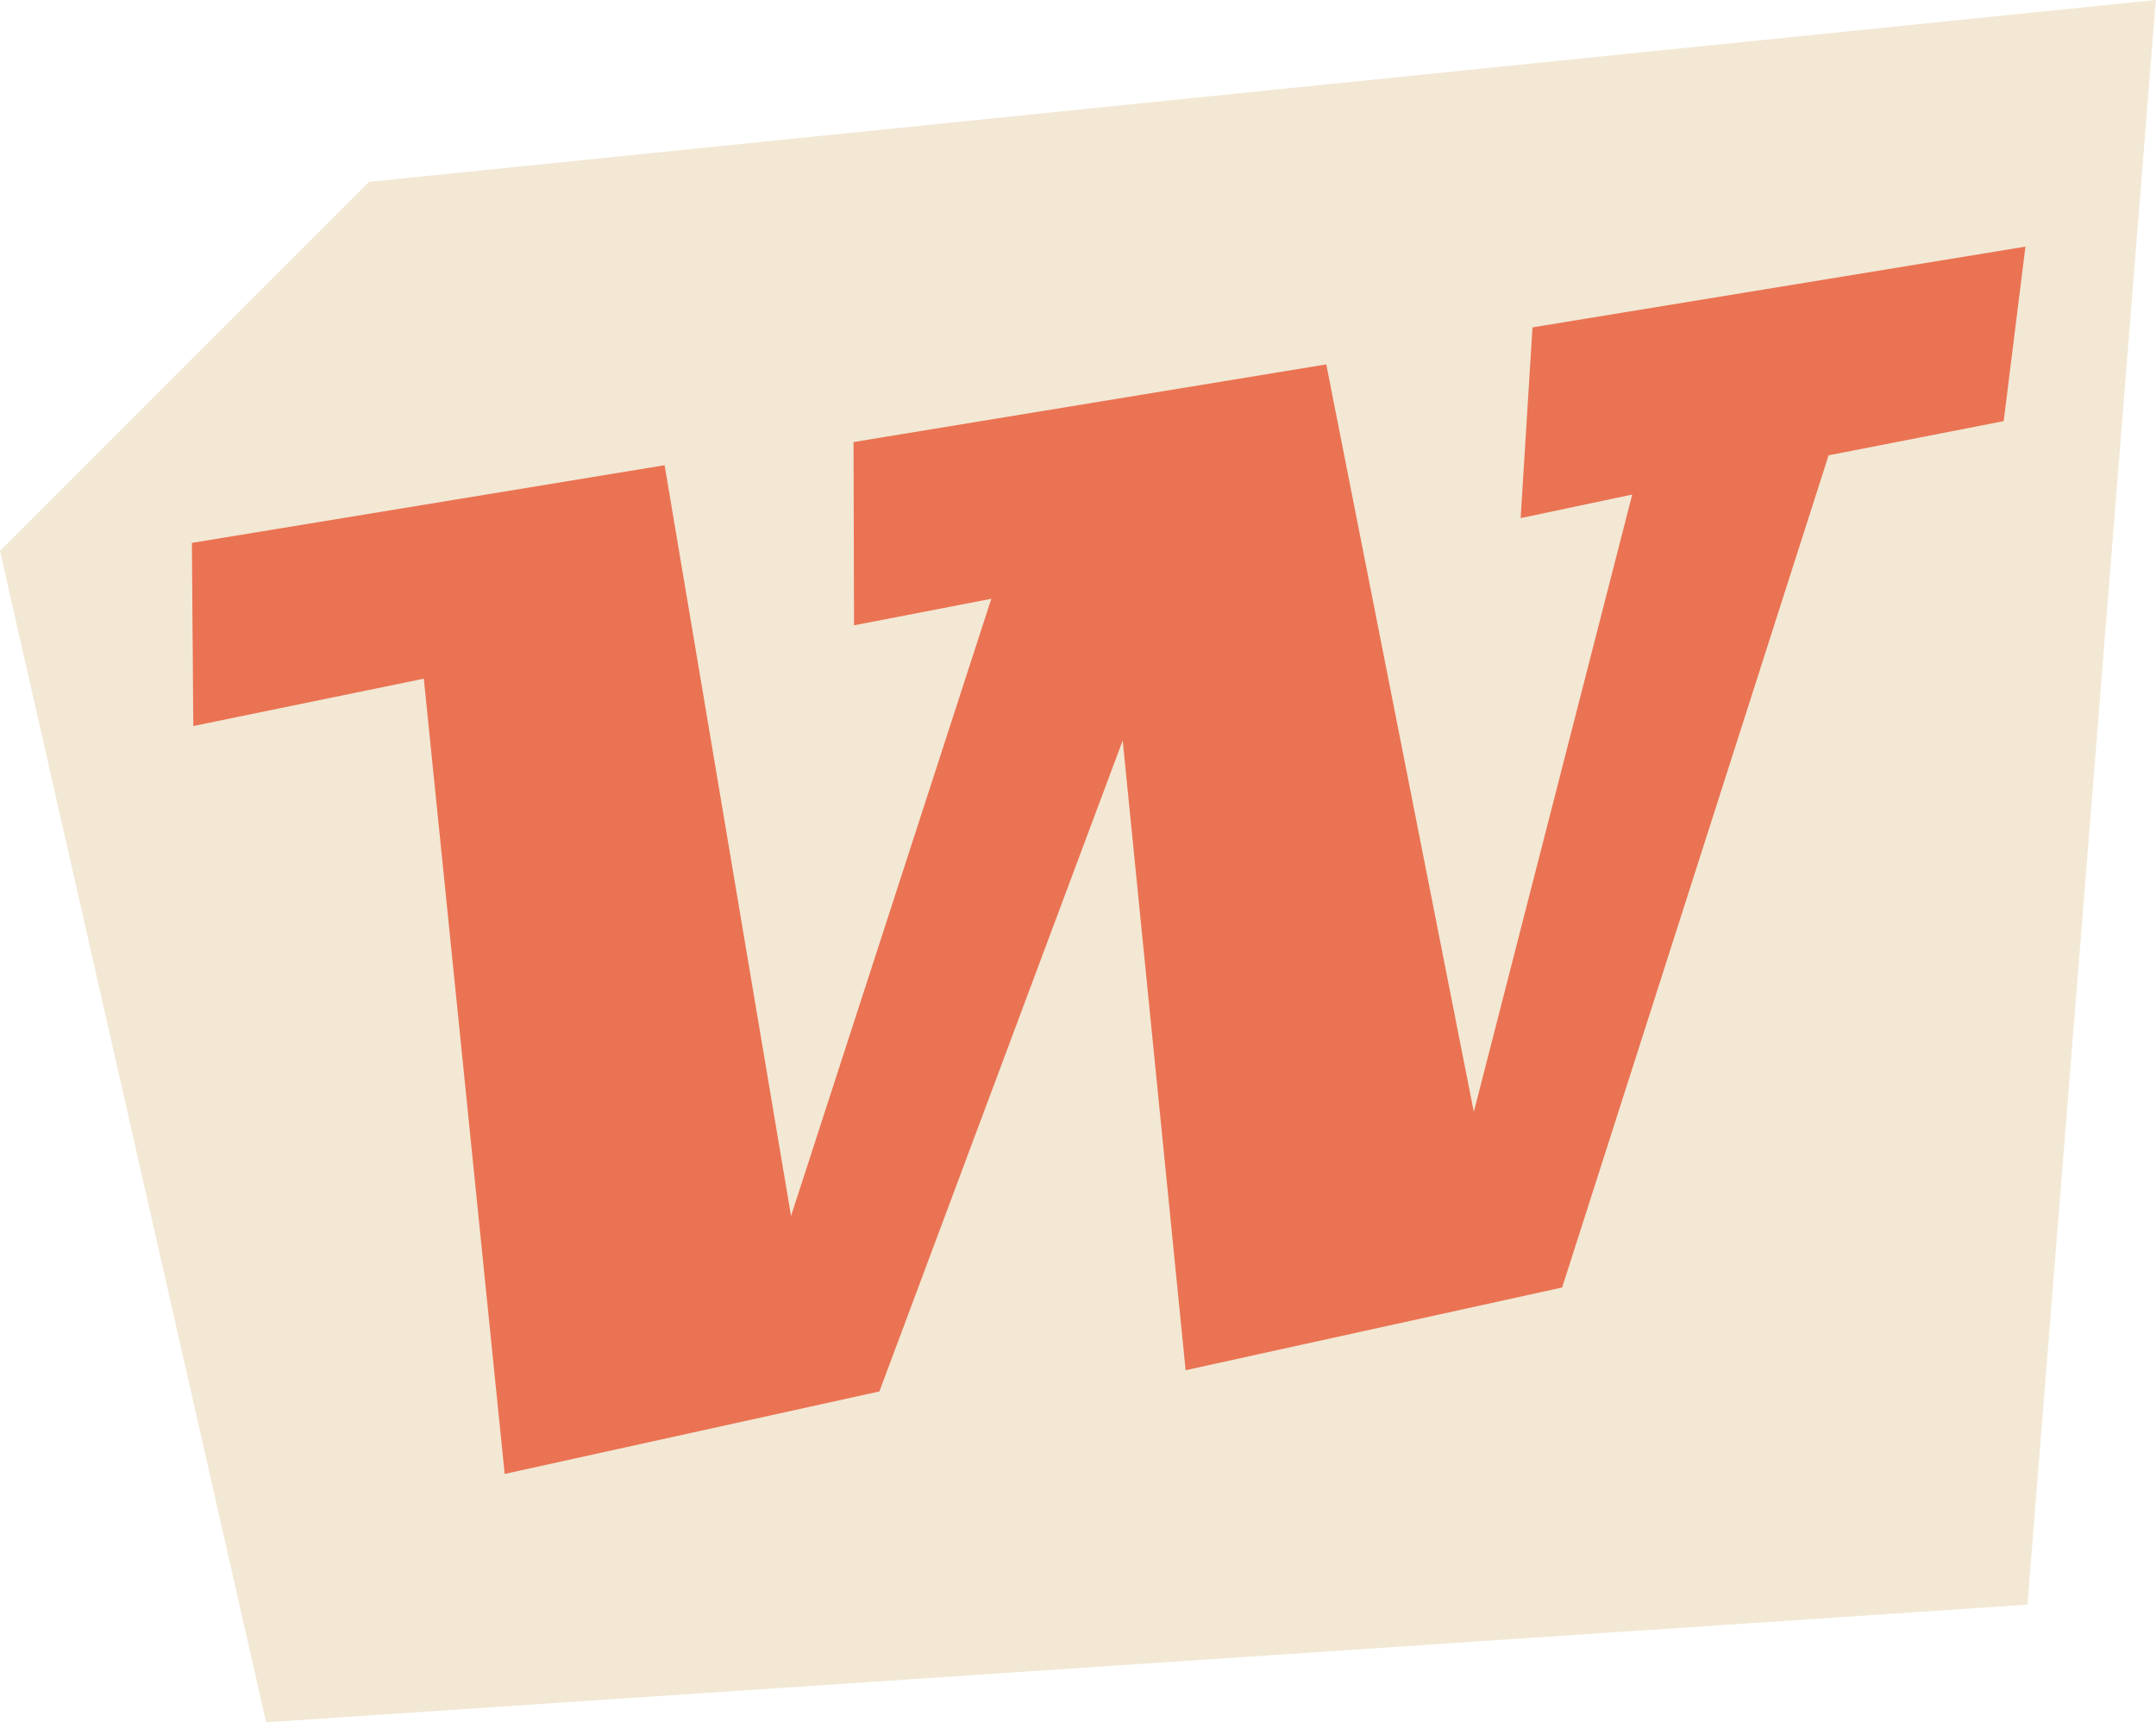
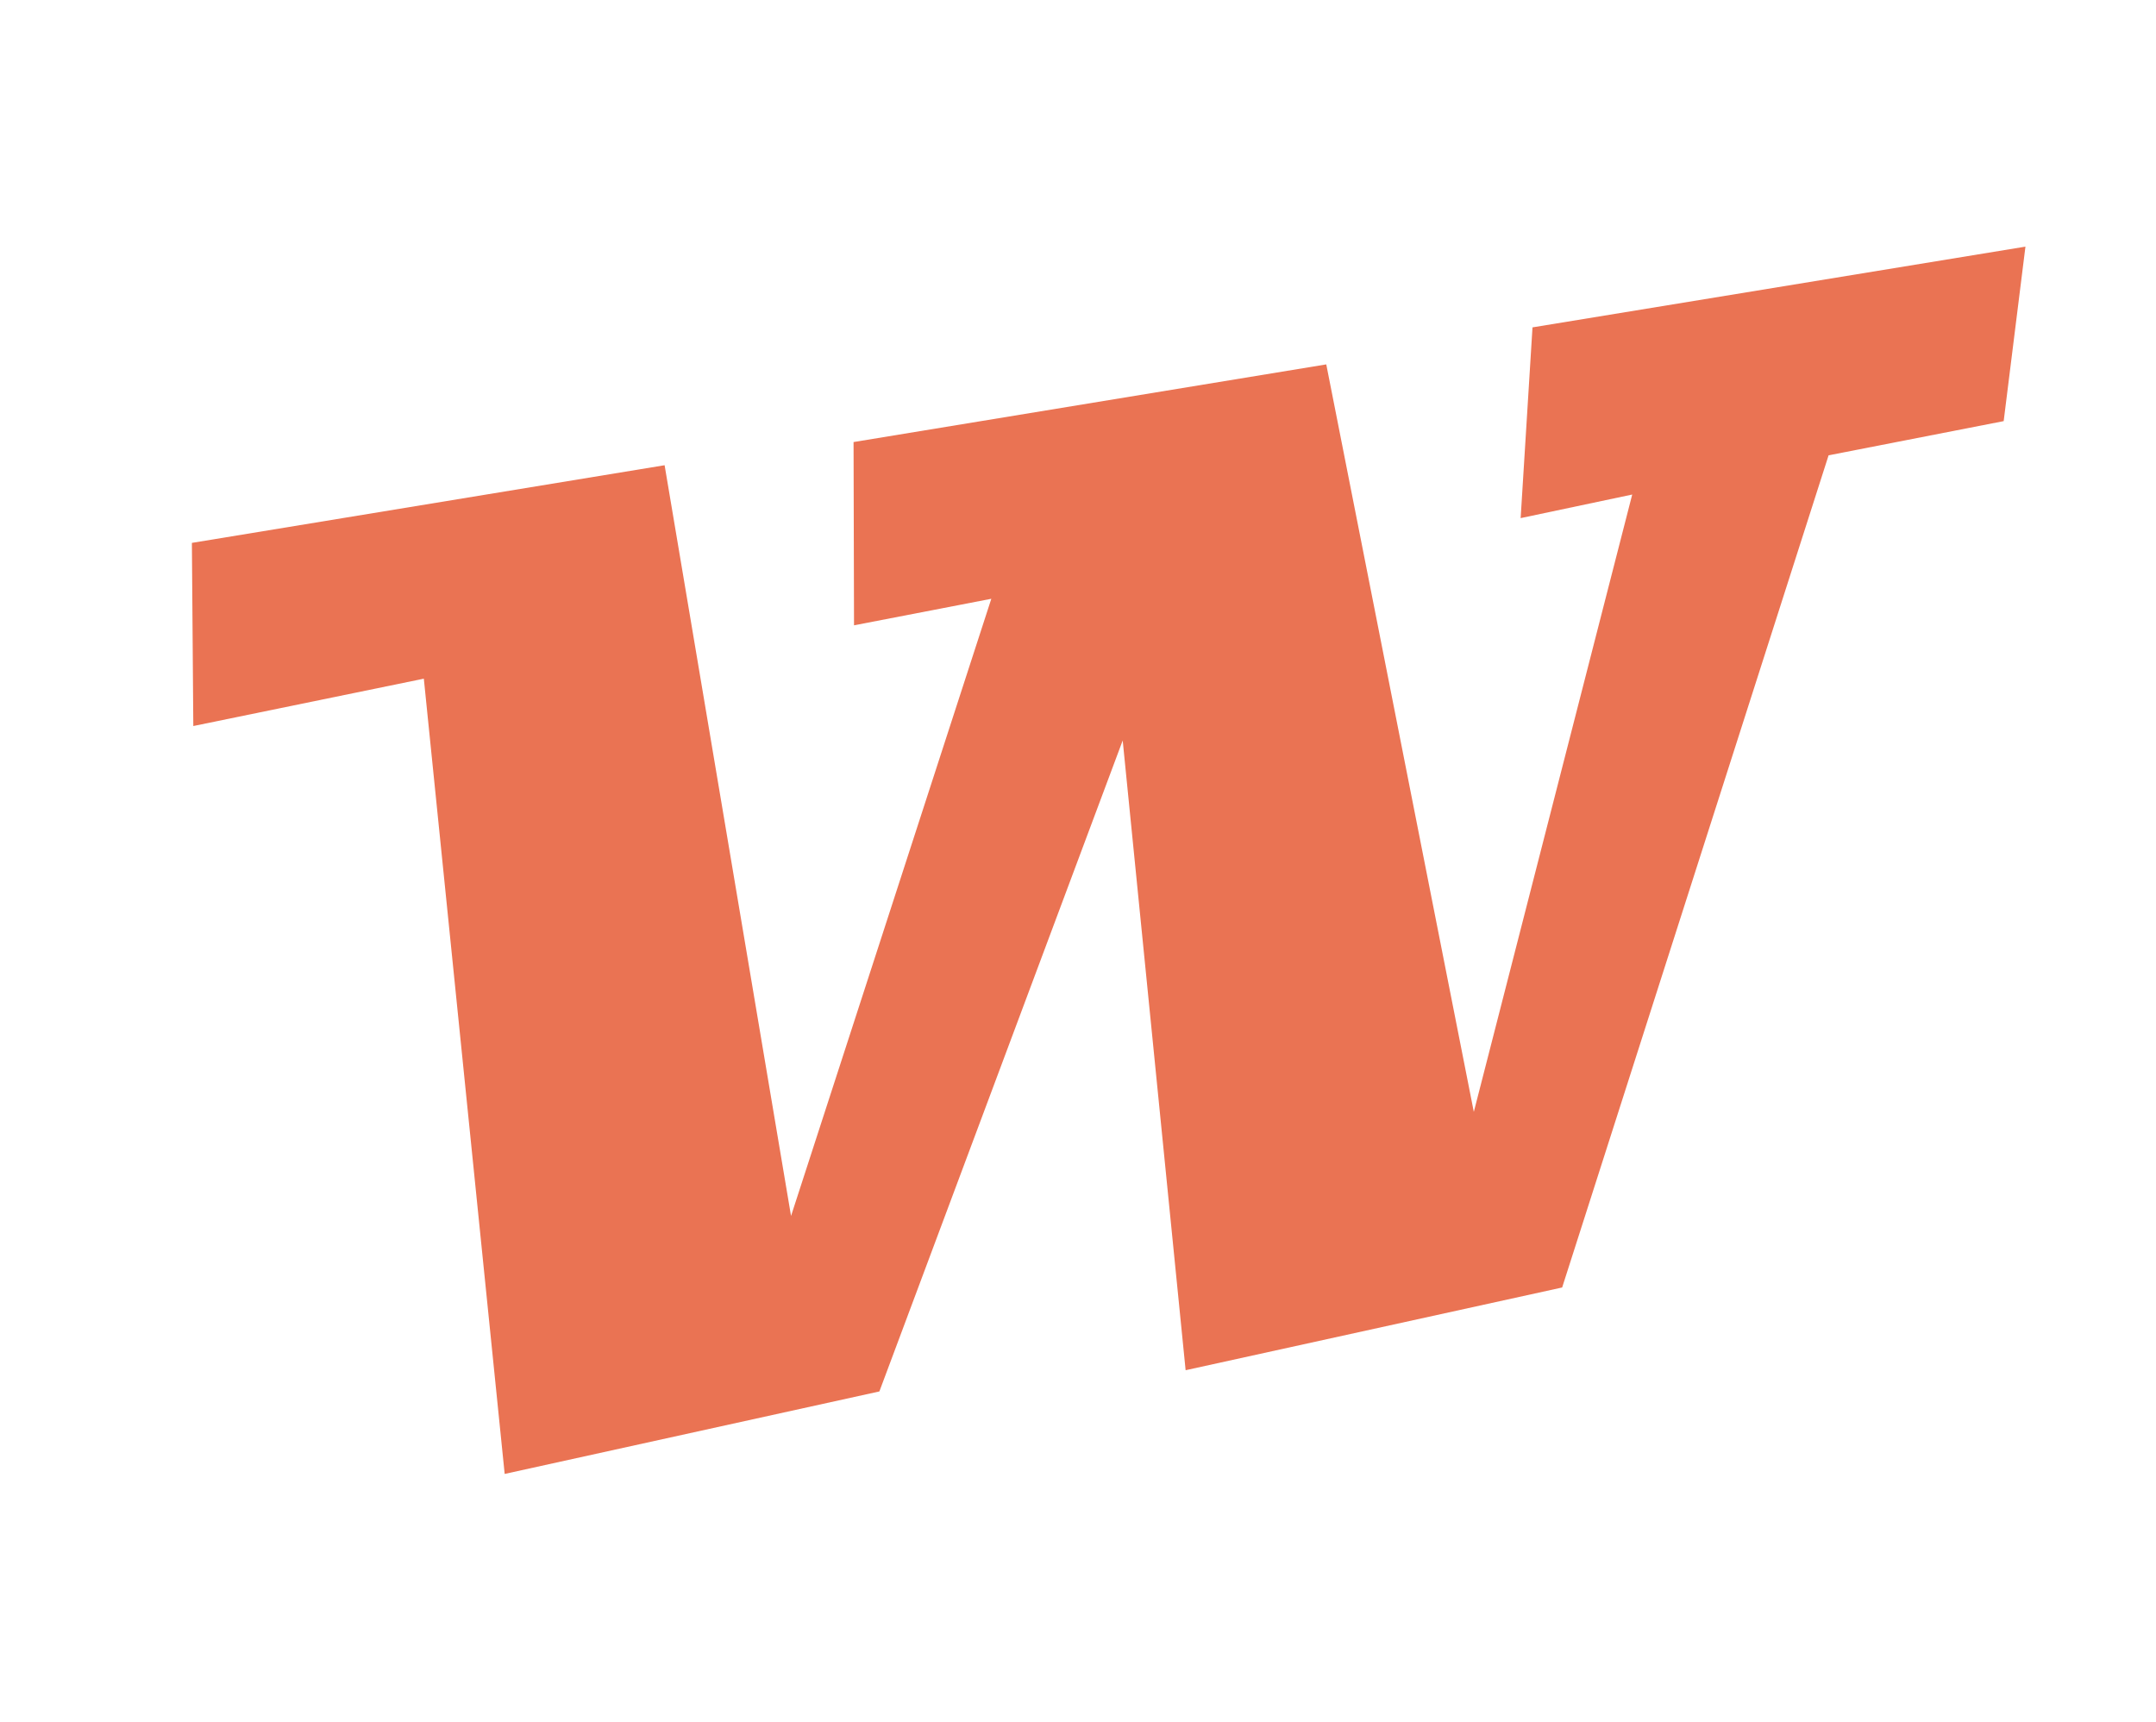
<svg xmlns="http://www.w3.org/2000/svg" data-name="Layer 2" height="292.1" preserveAspectRatio="xMidYMid meet" version="1.0" viewBox="0.0 0.0 365.6 292.1" width="365.6" zoomAndPan="magnify">
  <g data-name="Layer 1">
    <g>
      <g id="change1_1">
-         <path d="M0 93.43L45.13 292.09 343.8 272.14 365.57 0 62.58 30.84 0 93.43z" fill="#f2e8d4" />
-       </g>
+         </g>
      <g id="change2_1">
        <path d="m343.46,41.84l-3.69,29.58-29.69,5.8-45.18,141.13-63.85,14.03-10.67-106.8-41.26,110.4-63.54,13.99-13.71-134.87-39.09,8.03-.24-31.06,80.16-13.17,21.44,127.32,33.96-104.67-23.28,4.5-.08-31.08,80.16-13.17,25.02,126.77,26.86-104.7-18.92,4,2.01-32.35,83.58-13.69Z" fill="#ea7353" />
      </g>
    </g>
  </g>
</svg>